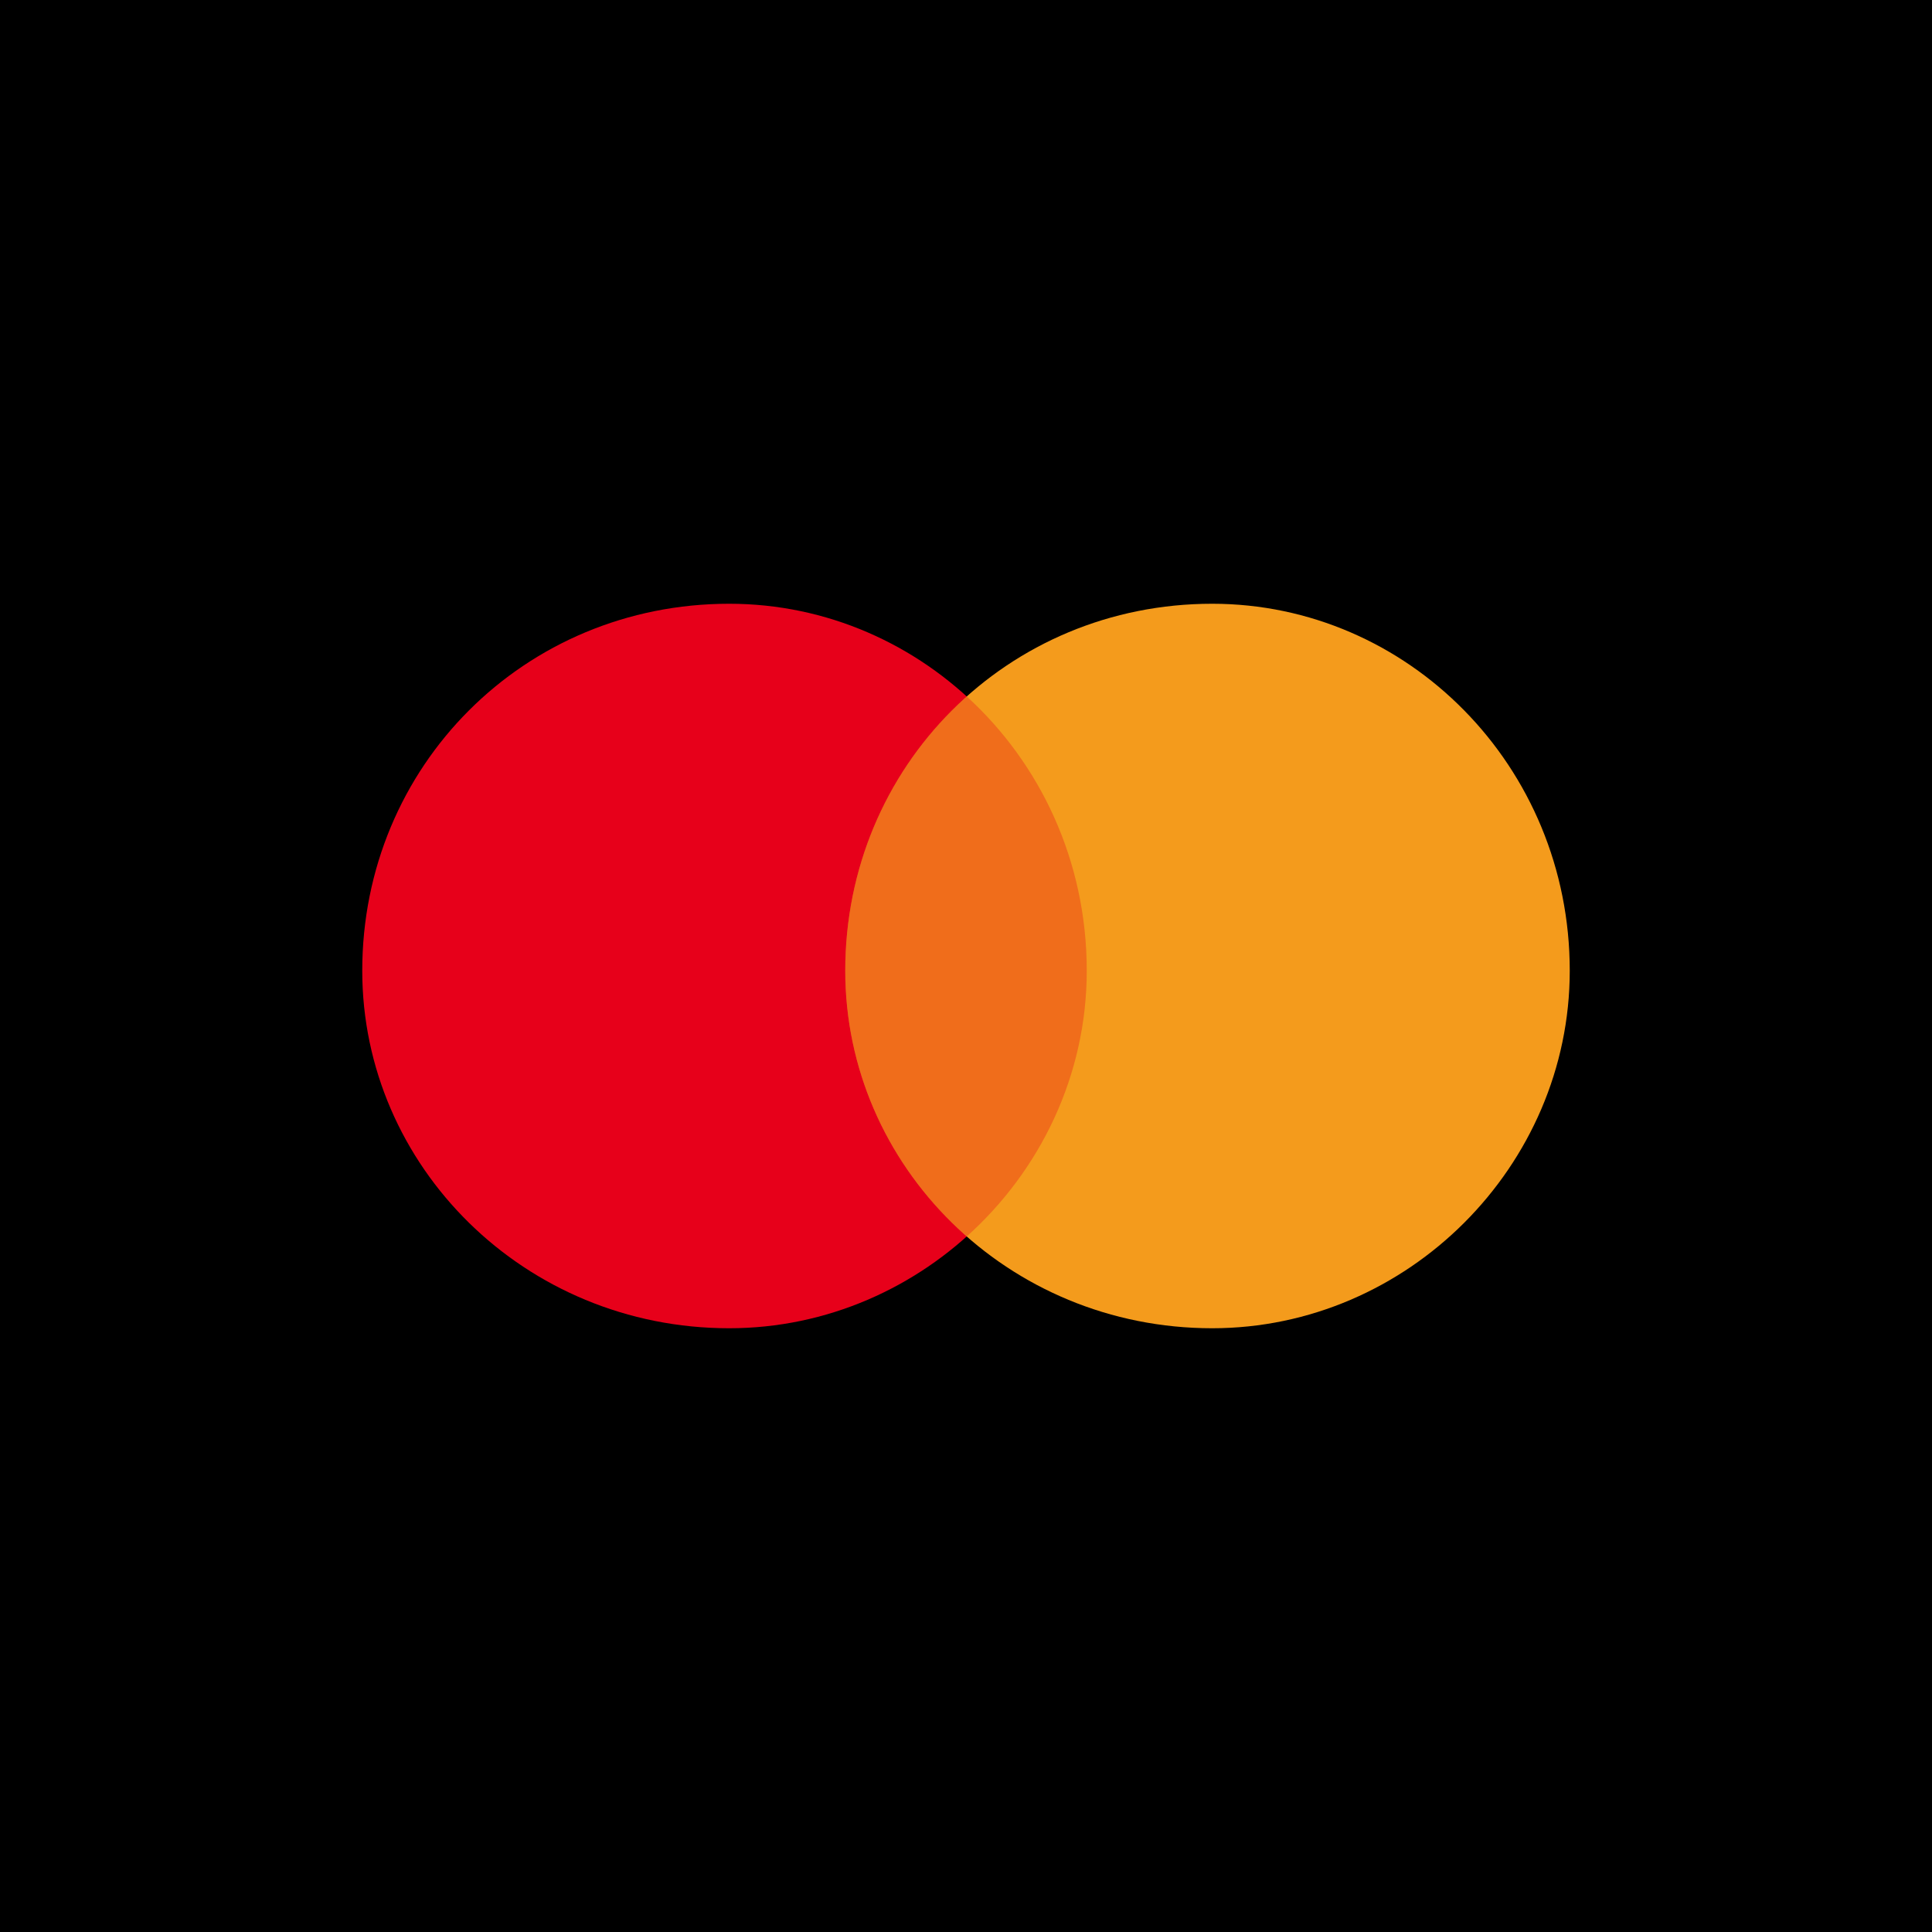
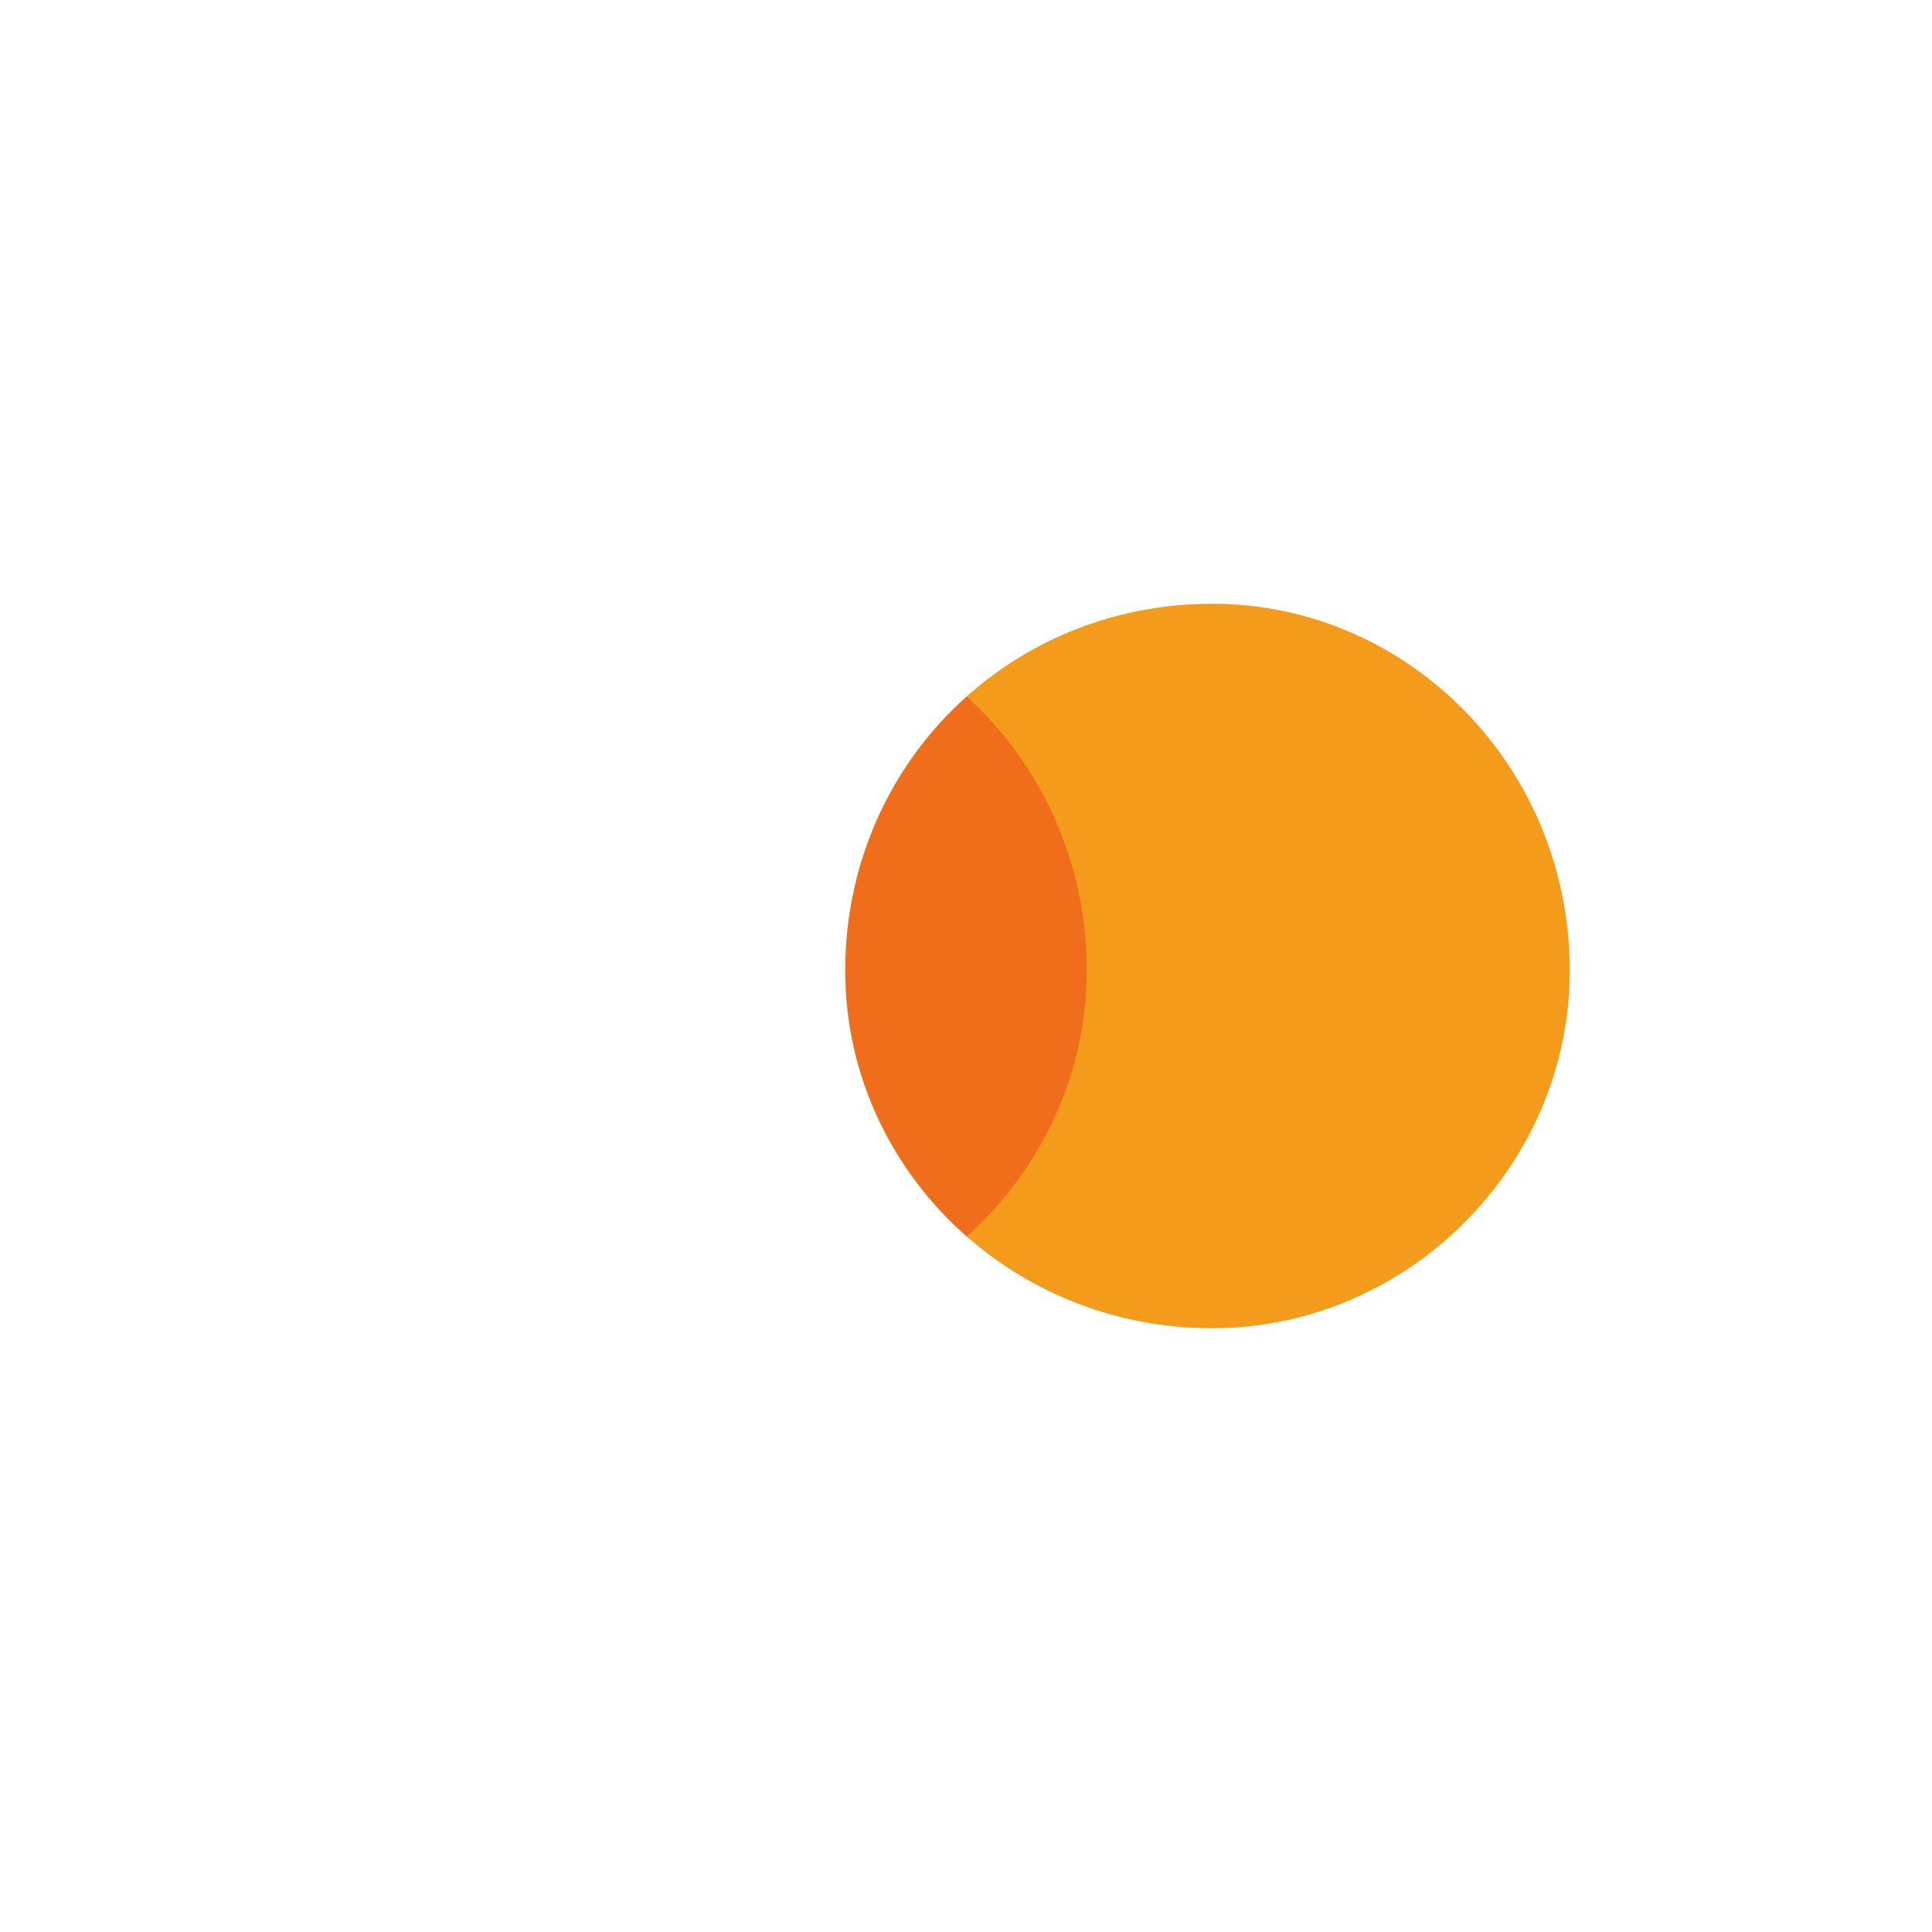
<svg xmlns="http://www.w3.org/2000/svg" width="120" height="120" viewBox="0 0 120 120" fill="none">
-   <path d="M0 0H120V120H0V0Z" fill="black" />
-   <path fill-rule="evenodd" clip-rule="evenodd" d="M45.292 82.5C57.426 82.5 67.5 72.426 67.5 60.292C67.5 47.574 57.426 37.5 45.292 37.5C32.574 37.5 22.5 47.574 22.5 60.292C22.5 72.426 32.574 82.5 45.292 82.5Z" fill="#E7001A" />
+   <path d="M0 0H120V120V0Z" fill="black" />
  <path fill-rule="evenodd" clip-rule="evenodd" d="M75.292 82.5C87.426 82.5 97.5 72.426 97.5 60.292C97.5 47.574 87.426 37.5 75.292 37.5C62.574 37.5 52.5 47.574 52.5 60.292C52.5 72.426 62.574 82.5 75.292 82.5Z" fill="#F49B1C" />
  <path opacity="0.3" fill-rule="evenodd" clip-rule="evenodd" d="M60.045 43.258C55.397 47.411 52.5 53.471 52.5 60.292C52.5 66.799 55.397 72.713 60.045 76.799C64.603 72.713 67.5 66.799 67.5 60.292C67.5 53.471 64.603 47.411 60.045 43.258Z" fill="#E7001A" />
</svg>